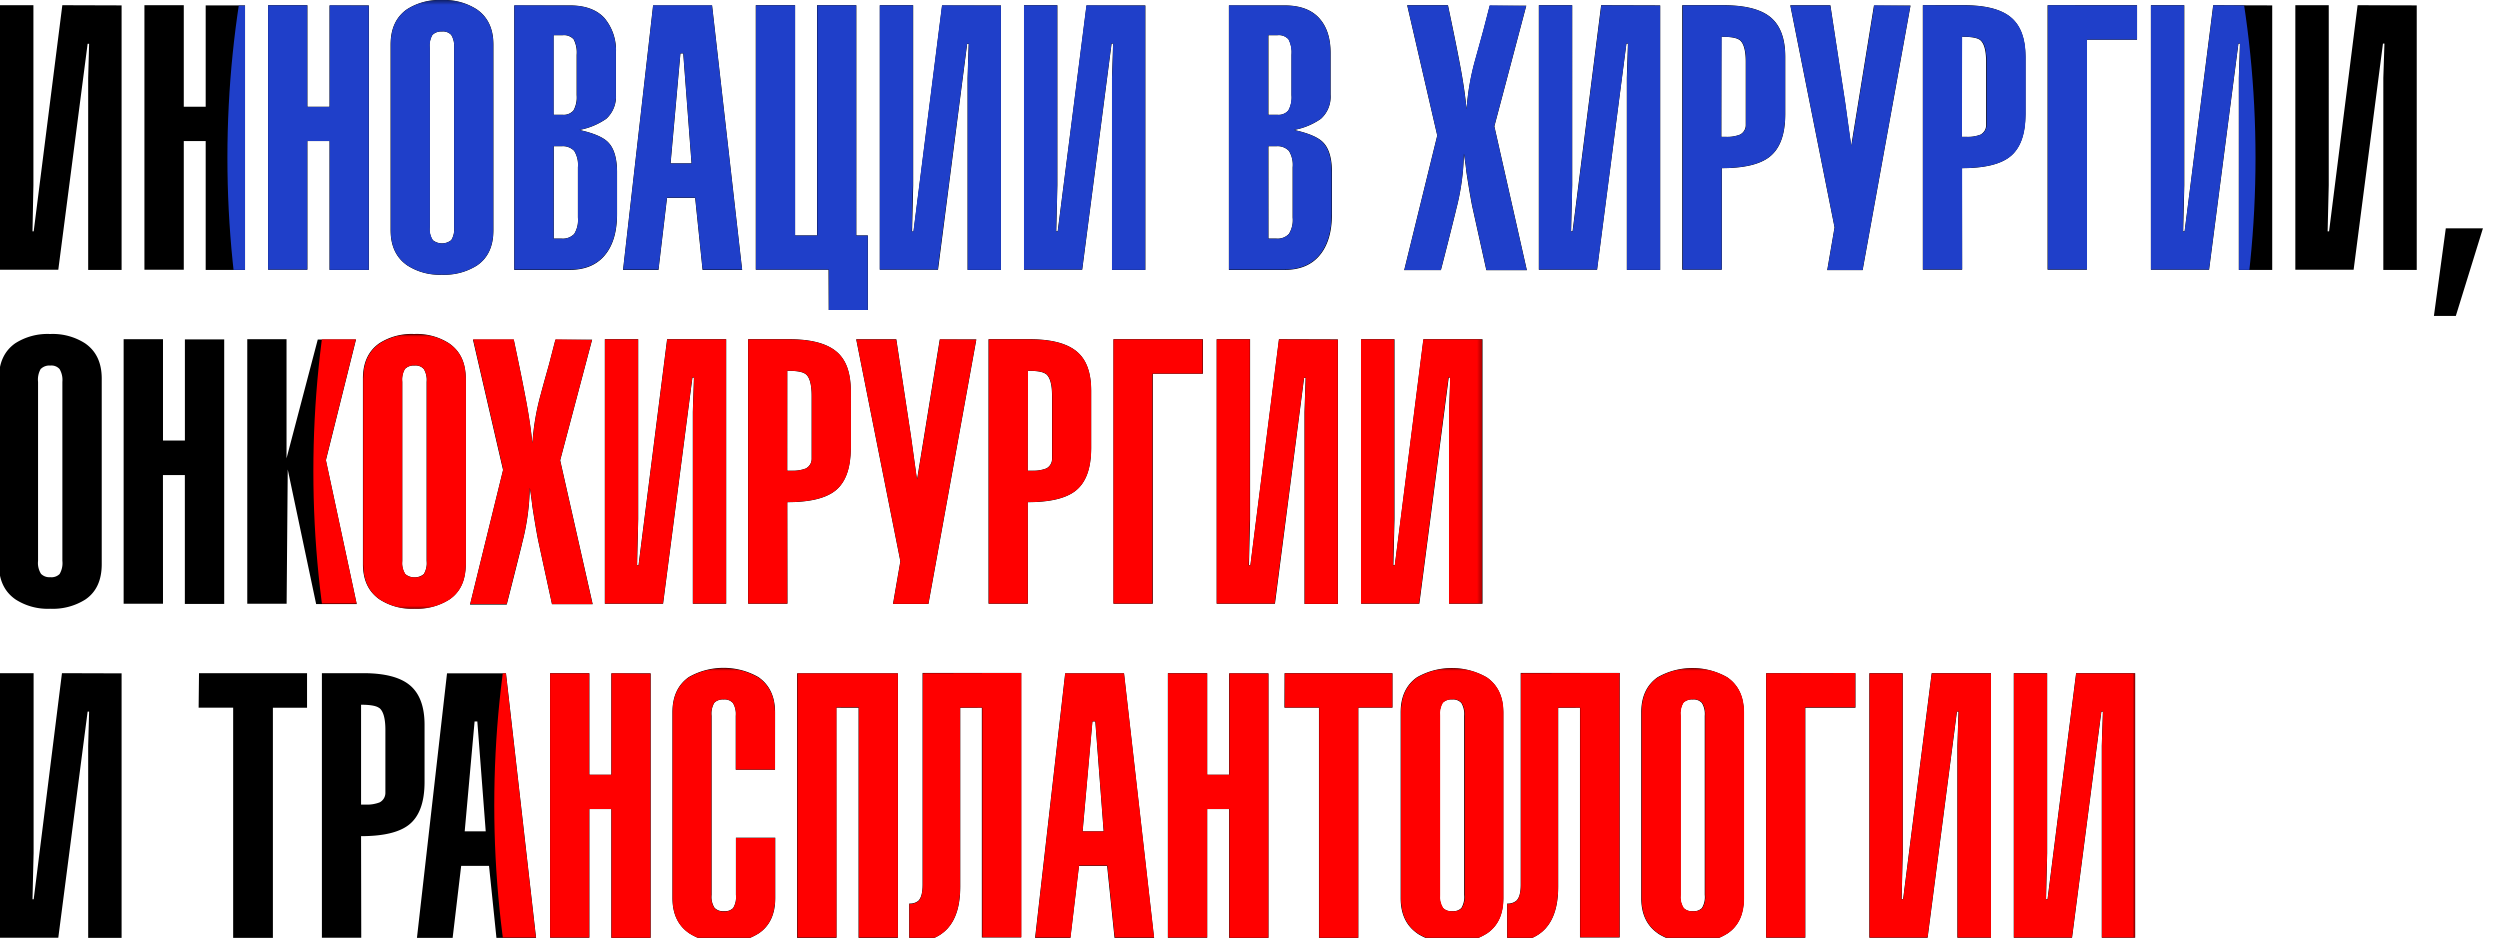
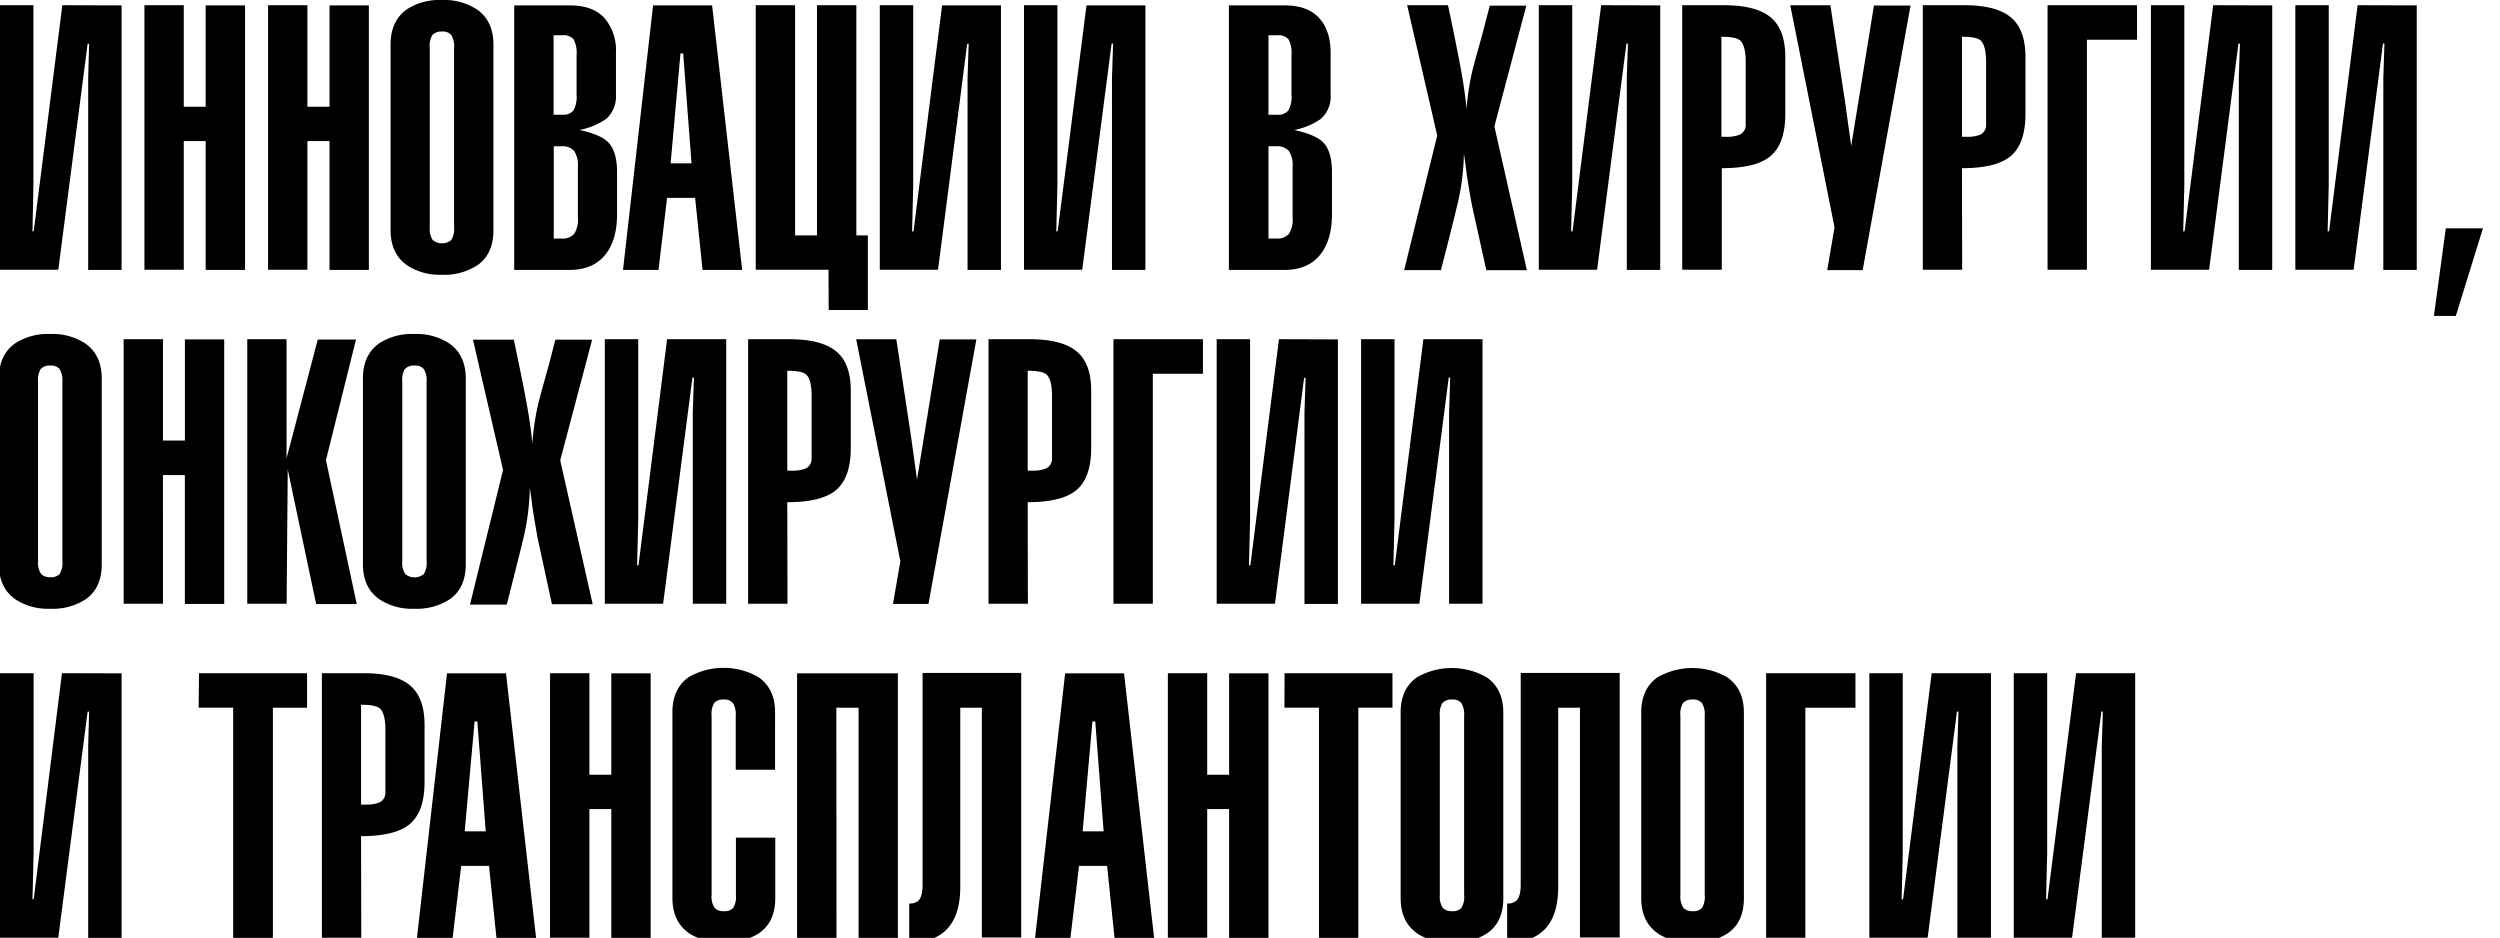
<svg xmlns="http://www.w3.org/2000/svg" xmlns:xlink="http://www.w3.org/1999/xlink" id="Слой_1" data-name="Слой 1" viewBox="0 0 538.68 202.09">
  <defs>
    <style>.cls-1{fill:url(#Безымянный_градиент);}.cls-2{fill:url(#Безымянный_градиент_2);}.cls-3{fill:url(#Безымянный_градиент_3);}.cls-4{fill:none;}.cls-5{clip-path:url(#clip-path);}.cls-6{clip-path:url(#clip-path-2);}.cls-7{mask:url(#mask);}.cls-8{clip-path:url(#clip-path-3);}.cls-9{fill:red;}.cls-10{clip-path:url(#clip-path-5);}.cls-11{mask:url(#mask-2);}.cls-12{clip-path:url(#clip-path-6);}.cls-13{clip-path:url(#clip-path-8);}.cls-14{mask:url(#mask-3);}.cls-15{clip-path:url(#clip-path-9);}.cls-16{fill:#1f3fc9;}</style>
    <radialGradient id="Безымянный_градиент" cx="-242.65" cy="769.82" r="1" gradientTransform="matrix(218.5, 0, 0, -218.5, 53343.06, 168378.32)" gradientUnits="userSpaceOnUse">
      <stop offset="0" stop-color="#fff" />
      <stop offset="1" />
    </radialGradient>
    <radialGradient id="Безымянный_градиент_2" cx="-242.65" cy="769.82" r="1" gradientTransform="matrix(218.5, 0, 0, -218.5, 53304.06, 168306.36)" xlink:href="#Безымянный_градиент" />
    <radialGradient id="Безымянный_градиент_3" cx="-242.65" cy="769.82" r="1" gradientTransform="matrix(218.5, 0, 0, -218.5, 53285.51, 168238.83)" xlink:href="#Безымянный_градиент" />
    <clipPath id="clip-path">
      <rect class="cls-4" x="-242.65" y="-310.18" width="1920" height="1080" />
    </clipPath>
    <clipPath id="clip-path-2">
-       <path class="cls-4" d="M13.43,145.05,7.26,193.77H7l.24-9.94V145.05H0v57H12.56l6.32-48.72h.32L19,160.74v41.35h7.2v-57Zm29.45,0v7.44h7.44v49.6H58.8v-49.6h7.36v-7.44Zm35,6.8c2,0,3.33.24,3.92.72.85.7,1.28,2.27,1.28,4.72v13.52a2.3,2.3,0,0,1-1.24,2.08,7.57,7.57,0,0,1-3,.48h-1Zm-8.48-6.8v57h8.48V180.17q7.11,0,10.24-2.4,3.44-2.64,3.44-9.28V156.17q0-5.83-3.12-8.48t-10.16-2.64Zm30.73,34.07,2.13-23.67h.59l1.8,23.67Zm-3.77-34.07-6.48,57h7.65l1.84-15.52h6l1.6,15.52h8.54l-6.48-57Zm35.36,0v21.84H127V145.05h-8.48v57H127V174.33h4.72v27.76h8.48v-57Zm40.07,0v57h8.49v-49.6H185v49.6h8.48v-57Zm27,0v45.6c0,1.76-.31,2.94-.95,3.52a2.89,2.89,0,0,1-1.93.56v8.4q11,0,11-12V152.49h4.72V202h8.49v-57Zm34.5,34.07,2.13-23.67H236l1.8,23.67Zm-3.78-34.07-6.47,57h7.65l1.84-15.52h6.05l1.6,15.52h8.53l-6.48-57Zm35.36,0v21.84h-4.72V145.05h-8.48v57h8.48V174.33h4.72v27.76h8.48v-57Zm11.92,0v7.44h7.44v49.6h8.48v-49.6h7.36v-7.44Zm50.88,0v45.6c0,1.76-.32,2.94-1,3.52a2.84,2.84,0,0,1-1.92.56v8.4q11,0,11-12V152.49h4.72V202H349v-57Zm52.88,0v57H389v-49.6h10.8v-7.44Zm35.67,0-6.16,48.72h-.31l.24-9.94V145.05h-7.2v57h12.56l6.32-48.72H422l-.24,7.37v41.35H429v-57Zm31.12,0-6.16,48.72h-.31l.24-9.94V145.05h-7.2v57h12.56l6.32-48.72h.32l-.24,7.37v41.35h7.2v-57Zm-298.94.88q-3.53,2.49-3.52,7.6v40q0,5.13,3.6,7.6a12.79,12.79,0,0,0,7.44,2,13.11,13.11,0,0,0,7.6-2c2.34-1.6,3.52-4.13,3.52-7.6v-13h-8.48v12.32a4.59,4.59,0,0,1-.6,2.84,2.48,2.48,0,0,1-2,.68,2.53,2.53,0,0,1-2-.72,4.36,4.36,0,0,1-.64-2.8V154.25a4.59,4.59,0,0,1,.6-2.84,2.62,2.62,0,0,1,2-.68,2.35,2.35,0,0,1,2,.76,4.65,4.65,0,0,1,.6,2.76v11.6H167V153.53q0-5.11-3.6-7.6a15.14,15.14,0,0,0-15,0M311,195.61a4.42,4.42,0,0,1-.64-2.8V154.25a4.59,4.59,0,0,1,.6-2.84,2.62,2.62,0,0,1,2-.68,2.33,2.33,0,0,1,2,.76,4.65,4.65,0,0,1,.6,2.76v38.56a4.59,4.59,0,0,1-.6,2.84,2.47,2.47,0,0,1-2,.68,2.56,2.56,0,0,1-2-.72m-5.6-49.68c-2.34,1.66-3.52,4.19-3.52,7.6v40q0,5.13,3.6,7.6a12.79,12.79,0,0,0,7.44,2,13.09,13.09,0,0,0,7.6-2q3.52-2.4,3.52-7.6v-40q0-5.11-3.6-7.6a15.14,15.14,0,0,0-15,0m57.44,49.68a4.42,4.42,0,0,1-.64-2.8V154.25a4.59,4.59,0,0,1,.6-2.84,2.62,2.62,0,0,1,2-.68,2.33,2.33,0,0,1,2,.76,4.65,4.65,0,0,1,.6,2.76v38.56a4.59,4.59,0,0,1-.6,2.84,2.47,2.47,0,0,1-2,.68,2.56,2.56,0,0,1-2-.72m-5.6-49.68q-3.53,2.49-3.52,7.6v40q0,5.13,3.6,7.6a12.79,12.79,0,0,0,7.44,2,13.09,13.09,0,0,0,7.6-2q3.53-2.4,3.52-7.6v-40q0-5.11-3.6-7.6a15.14,15.14,0,0,0-15,0" />
-     </clipPath>
+       </clipPath>
    <mask id="mask" x="0" y="-45.97" width="544.52" height="439" maskUnits="userSpaceOnUse">
-       <rect class="cls-1" y="143.93" width="460.07" height="59.2" />
-     </mask>
+       </mask>
    <clipPath id="clip-path-3">
      <rect class="cls-4" x="105.52" y="-45.97" width="439" height="439" />
    </clipPath>
    <clipPath id="clip-path-5">
-       <path class="cls-4" d="M39.84,73.09V94.93H35.12V73.09H26.64v57h8.48V102.37h4.72v27.76h8.48v-57Zm79.84,0-1.36,5.26q-.55,2.07-1.76,6.37a52.36,52.36,0,0,0-1.84,10.77q-.31-3.67-1.2-8.49t-2.8-13.91h-8.8l6.48,28.08-7.12,29h7.92q1.6-6.21,3.28-13a50.69,50.69,0,0,0,1.68-12.07c.26,1.66.44,3,.54,4q.69,4.51,1.23,7.26l3,13.84h8.78l-7-31,6.88-26Zm24.06,0-6.16,48.71h-.3l.24-9.94V73.09h-7.2v57h12.56l6.32-48.72h.32l-.24,7.37v41.35h7.2v-57Zm25.94,6.8c2,0,3.33.24,3.92.72q1.28,1,1.28,4.72V98.85a2.32,2.32,0,0,1-1.24,2.08,7.57,7.57,0,0,1-3,.48h-1Zm-8.48-6.8v57h8.48V108.21q7.11,0,10.24-2.4,3.44-2.64,3.44-9.28V84.21c0-3.9-1-6.72-3.12-8.48s-5.47-2.64-10.16-2.64Zm41.31,0-3.43,21.2-1.47,9-1.31-9.43L193.13,73.1h-8.65L194,120.94l-1.59,9.19h7.65l10.32-57Zm19,6.8c2,0,3.33.24,3.92.72.85.69,1.28,2.26,1.28,4.72V98.85a2.32,2.32,0,0,1-1.24,2.08,7.57,7.57,0,0,1-3,.48h-1ZM213,73.09v57h8.48V108.21q7.11,0,10.24-2.4,3.44-2.64,3.44-9.28V84.21c0-3.9-1-6.72-3.12-8.48s-5.47-2.64-10.16-2.64Zm26.88,0v57h8.48V80.53h10.8V73.09Zm35.66,0-6.16,48.71h-.3l.24-9.94V73.09h-7.2v57h12.56L281,81.41h.32l-.24,7.37v41.35h7.2v-57Zm31.12,0-6.16,48.71h-.3l.24-9.94V73.09h-7.2v57h12.56l6.32-48.72h.32l-.24,7.37v41.35h7.2v-57ZM61.75,98.76V73.09H53.28v57h8.48l.25-29,6.12,29h8.75l-6.64-31,6.48-26H68.47ZM8.88,123.65a4.38,4.38,0,0,1-.64-2.8V82.29a4.59,4.59,0,0,1,.6-2.84,2.59,2.59,0,0,1,2-.68,2.33,2.33,0,0,1,2,.76,4.61,4.61,0,0,1,.6,2.76v38.56a4.61,4.61,0,0,1-.6,2.84,2.5,2.5,0,0,1-2,.68,2.54,2.54,0,0,1-2-.72M3.28,74q-3.52,2.48-3.52,7.6v40q0,5.12,3.6,7.6a12.79,12.79,0,0,0,7.44,2,13.09,13.09,0,0,0,7.6-2c2.35-1.6,3.52-4.14,3.52-7.6v-40q0-5.13-3.6-7.6a12.88,12.88,0,0,0-7.52-2,12.88,12.88,0,0,0-7.52,2m84.08,49.68a4.38,4.38,0,0,1-.64-2.8V82.29a4.59,4.59,0,0,1,.6-2.84,2.59,2.59,0,0,1,2-.68,2.33,2.33,0,0,1,2,.76,4.61,4.61,0,0,1,.6,2.76v38.56a4.61,4.61,0,0,1-.6,2.84,2.5,2.5,0,0,1-2,.68,2.53,2.53,0,0,1-2-.72M81.76,74q-3.53,2.48-3.52,7.6v40q0,5.12,3.6,7.6a12.79,12.79,0,0,0,7.44,2,13.09,13.09,0,0,0,7.6-2c2.34-1.6,3.52-4.14,3.52-7.6v-40q0-5.13-3.6-7.6a12.88,12.88,0,0,0-7.52-2,12.88,12.88,0,0,0-7.52,2" />
-     </clipPath>
+       </clipPath>
    <mask id="mask-2" x="-0.24" y="-117.93" width="505.76" height="439" maskUnits="userSpaceOnUse">
      <rect class="cls-2" x="-0.24" y="71.97" width="319.68" height="59.2" />
    </mask>
    <clipPath id="clip-path-6">
      <rect class="cls-4" x="66.52" y="-117.93" width="439" height="439" />
    </clipPath>
    <clipPath id="clip-path-8">
      <path class="cls-4" d="M527,49.2l-2.56,18.88h4.72L535,49.2ZM13.43,1.12,7.26,49.84H7L7.2,39.9V1.12H0v57H12.56L18.88,9.44h.32L19,16.81V58.16h7.2v-57Zm30.89,0V23H39.6V1.12H31.12v57H39.6V30.4h4.72V58.16H52.8v-57ZM71,1.12V23H66.24V1.12H57.76v57h8.48V30.4H71V58.16h8.48v-57Zm48.32,30.4H121a3.38,3.38,0,0,1,2.72,1,5.77,5.77,0,0,1,.8,3.54V46.86a5.77,5.77,0,0,1-.8,3.54,3.38,3.38,0,0,1-2.72,1h-1.68Zm0-23.92h1.92a2.8,2.8,0,0,1,2.4.88,6.22,6.22,0,0,1,.64,3.36v8.64a5.89,5.89,0,0,1-.68,3.32,2.77,2.77,0,0,1-2.36.92h-1.92ZM110.8,1.12v57h11.92c3.46,0,6.08-1.15,7.84-3.45q2.4-3.12,2.4-8.58V37.06c0-3-.67-5.21-2-6.49Q129.35,29,124.88,28a14.85,14.85,0,0,0,5.76-2.4,6.44,6.44,0,0,0,2.08-5.2v-9a10.76,10.76,0,0,0-2.48-7.52q-2.49-2.71-7.44-2.72Zm33.69,34.07,2.13-23.67h.59L149,35.19ZM140.72,1.12l-6.48,57h7.65l1.84-15.52h6.05l1.6,15.52h8.54l-6.48-57Zm35.36,0v49.6h-4.72V1.12h-8.48v57h15.68V66.8H187V50.72h-2.48V1.12Zm26.86,0-6.16,48.72h-.3l.24-9.94V1.12h-7.2v57h12.56L208.4,9.44h.32l-.24,7.37V58.16h7.2v-57Zm31.12,0L227.9,49.84h-.3l.24-9.94V1.12h-7.2v57h12.55l6.33-48.72h.32l-.24,7.37V58.16h7.2v-57Zm39.21,30.4H275a3.36,3.36,0,0,1,2.72,1,5.7,5.7,0,0,1,.8,3.54V46.86a5.7,5.7,0,0,1-.8,3.54,3.36,3.36,0,0,1-2.72,1h-1.68Zm0-23.92h1.92a2.77,2.77,0,0,1,2.4.88,6.13,6.13,0,0,1,.64,3.36v8.64a5.8,5.8,0,0,1-.68,3.32,2.75,2.75,0,0,1-2.36.92h-1.92Zm-8.48-6.48v57h11.92q5.21,0,7.84-3.45,2.4-3.12,2.4-8.58V37.06c0-3-.66-5.21-2-6.49Q283.36,29,278.87,28a14.71,14.71,0,0,0,5.76-2.4,6.41,6.41,0,0,0,2.08-5.2v-9c0-3.2-.82-5.71-2.48-7.52s-4.13-2.72-7.44-2.72Zm56.16,0-1.36,5.26q-.55,2.07-1.76,6.38A52.17,52.17,0,0,0,316,23.52q-.32-3.68-1.2-8.49T312,1.12h-8.8l6.48,28.08-7.12,29h7.92q1.61-6.19,3.28-13a50.76,50.76,0,0,0,1.68-12.08c.26,1.67.44,3,.54,4q.69,4.53,1.23,7.27l3.06,13.83H329l-7-31,6.88-26Zm24.07,0-6.16,48.72h-.31l.24-9.94V1.12h-7.2v57h12.56l6.32-48.72h.32l-.24,7.37V58.16h7.2v-57ZM371,7.92c2,0,3.33.24,3.92.72.85.69,1.28,2.27,1.28,4.72V26.88A2.3,2.3,0,0,1,374.91,29a7.57,7.57,0,0,1-3,.48h-1Zm-8.48-6.8v57H371V36.24q7.13,0,10.24-2.4,3.44-2.64,3.44-9.28V12.24q0-5.84-3.12-8.48T371.35,1.12Zm41.31,0-3.43,21.2-1.47,9.05-1.31-9.44L394.4,1.13h-8.65L395.29,49l-1.58,9.2h7.64l10.32-57Zm19,6.79c2,0,3.33.24,3.92.72.85.69,1.28,2.27,1.28,4.72V26.88A2.3,2.3,0,0,1,426.75,29a7.57,7.57,0,0,1-3,.48h-1Zm-8.48-6.8v57h8.48V36.24q7.13,0,10.24-2.4,3.44-2.64,3.44-9.28V12.24q0-5.84-3.12-8.48T423.19,1.12Zm26.88,0v57h8.48V8.56h10.8V1.12Zm35.66,0L470.7,49.84h-.31l.24-9.94V1.12h-7.2v57H476l6.32-48.72h.32l-.24,7.37V58.16h7.2v-57Zm31.12,0-6.16,48.72h-.3l.24-9.94V1.12h-7.2v57h12.56l6.32-48.72h.32l-.24,7.37V58.16h7.2v-57ZM93.28,51.68a4.36,4.36,0,0,1-.64-2.8V10.32a4.59,4.59,0,0,1,.6-2.84,2.62,2.62,0,0,1,2-.68,2.35,2.35,0,0,1,2,.76,4.65,4.65,0,0,1,.6,2.76V48.88a4.59,4.59,0,0,1-.6,2.84,3.15,3.15,0,0,1-4,0M87.68,2c-2.35,1.65-3.52,4.19-3.52,7.6v40c0,3.41,1.2,5.95,3.6,7.6a12.79,12.79,0,0,0,7.44,2,13.11,13.11,0,0,0,7.6-2c2.34-1.6,3.52-4.13,3.52-7.6V9.6c0-3.41-1.2-5.95-3.6-7.6A13,13,0,0,0,95.2,0a12.93,12.93,0,0,0-7.52,2" />
    </clipPath>
    <mask id="mask-3" x="0" y="-185.46" width="534.95" height="439" maskUnits="userSpaceOnUse">
-       <rect class="cls-3" width="534.95" height="68.08" />
-     </mask>
+       </mask>
    <clipPath id="clip-path-9">
      <rect class="cls-4" x="47.97" y="-185.46" width="439" height="439" />
    </clipPath>
  </defs>
  <g class="cls-5">
    <path d="M447.34,145.05l-6.16,48.72h-.31l.24-9.93V145.05h-7.2v57h12.56l6.32-48.72h.32l-.24,7.37v41.35h7.2v-57Zm-31.12,0-6.16,48.72h-.31l.24-9.93V145.05h-7.2v57h12.56l6.32-48.72H422l-.24,7.37v41.35H429v-57ZM389,152.49h10.8v-7.44H380.55v57H389Zm-26.28-1.08a2.62,2.62,0,0,1,2-.68,2.36,2.36,0,0,1,2,.76,4.65,4.65,0,0,1,.6,2.76v38.56a4.59,4.59,0,0,1-.6,2.84,2.47,2.47,0,0,1-2,.68,2.54,2.54,0,0,1-2-.72,4.42,4.42,0,0,1-.64-2.8V154.25a4.61,4.61,0,0,1,.6-2.84m-5.48,49.72a12.79,12.79,0,0,0,7.44,2,13.09,13.09,0,0,0,7.6-2q3.53-2.4,3.52-7.6v-40q0-5.11-3.6-7.6a15.14,15.14,0,0,0-15,0q-3.53,2.49-3.52,7.6v40q0,5.13,3.6,7.6m-16.8-48.64V202H349v-57H327.67v45.6c0,1.76-.32,2.94-1,3.52a2.82,2.82,0,0,1-1.92.56v8.4q11,0,11-12V152.49Zm-29.56-1.08a2.62,2.62,0,0,1,2-.68,2.36,2.36,0,0,1,2,.76,4.65,4.65,0,0,1,.6,2.76v38.56a4.59,4.59,0,0,1-.6,2.84,2.47,2.47,0,0,1-2,.68,2.54,2.54,0,0,1-2-.72,4.36,4.36,0,0,1-.64-2.8V154.25a4.61,4.61,0,0,1,.6-2.84m-5.48,49.72a12.79,12.79,0,0,0,7.44,2,13.09,13.09,0,0,0,7.6-2q3.52-2.4,3.52-7.6v-40q0-5.11-3.6-7.6a15.14,15.14,0,0,0-15,0q-3.53,2.49-3.52,7.6v40q0,5.13,3.6,7.6m-28.64-48.64h7.44v49.6h8.48v-49.6h7.36v-7.44H276.79Zm-16.64,21.84h4.72v27.76h8.48v-57h-8.48v21.84h-4.72V145.05h-8.48v57h8.48Zm-24.73-18.88H236l1.8,23.68h-4.52Zm-4.74,46.64,1.85-15.52h6.05l1.6,15.52h8.53l-6.48-57H229.51l-6.48,57Zm-19.09-49.6V202h8.48v-57H198.79v45.6c0,1.76-.32,2.94-.95,3.52a2.83,2.83,0,0,1-1.93.56v8.4q11,0,11-12V152.49Zm-31.35,0H185v49.6h8.47v-57H171.75v57h8.49Zm-13.2,1q0-5.11-3.6-7.6a15.14,15.14,0,0,0-15,0q-3.53,2.49-3.52,7.6v40q0,5.13,3.6,7.6a12.79,12.79,0,0,0,7.44,2,13.11,13.11,0,0,0,7.6-2c2.34-1.6,3.52-4.13,3.52-7.6v-13h-8.48v12.32a4.59,4.59,0,0,1-.6,2.84,2.48,2.48,0,0,1-2,.68,2.53,2.53,0,0,1-2-.72,4.36,4.36,0,0,1-.64-2.8V154.25a4.61,4.61,0,0,1,.6-2.84,2.62,2.62,0,0,1,2-.68,2.38,2.38,0,0,1,2,.76,4.65,4.65,0,0,1,.6,2.76v11.6H167ZM127,174.33h4.72v27.76h8.48v-57h-8.48v21.84H127V145.05h-8.48v57H127Zm-24.74-18.88h.59l1.81,23.68h-4.53Zm-4.73,46.64,1.84-15.52h6l1.6,15.52h8.54l-6.48-57H96.32l-6.48,57ZM81.76,152.57c.85.7,1.28,2.27,1.28,4.72v13.52a2.3,2.3,0,0,1-1.24,2.08,7.57,7.57,0,0,1-3,.48h-1V151.85c2,0,3.33.24,3.92.72m-3.92,27.6q7.11,0,10.24-2.4,3.44-2.64,3.44-9.28V156.17q0-5.83-3.12-8.48t-10.16-2.64H69.36v57h8.48Zm-35-27.68h7.44v49.6H58.8v-49.6h7.36v-7.44H42.88Zm-29.45-7.44L7.26,193.77H7l.24-9.93V145.05H0v57H12.56l6.32-48.72h.32L19,160.74v41.35h7.2v-57Z" />
  </g>
  <g class="cls-6">
    <g class="cls-7">
      <g class="cls-8">
        <path class="cls-9" d="M325,392c120.67,0,218.5-97.82,218.5-218.5S445.69-45,325-45s-218.5,97.83-218.5,218.5S204.35,392,325,392" />
      </g>
    </g>
  </g>
  <g class="cls-5">
    <path d="M306.7,73.09l-6.16,48.71h-.3l.24-9.94V73.09h-7.2v57h12.55l6.33-48.72h.32l-.24,7.37v41.35h7.2v-57Zm-31.12,0-6.16,48.71h-.3l.24-9.94V73.09h-7.2v57h12.56L281,81.41h.32l-.24,7.37v41.35h7.2v-57ZM248.4,80.53h10.8V73.09H239.92v57h8.48Zm-23,.08c.85.69,1.28,2.26,1.28,4.72V98.85a2.32,2.32,0,0,1-1.24,2.08,7.57,7.57,0,0,1-3,.48h-1V79.89c2,0,3.33.24,3.92.72m-3.92,27.6q7.11,0,10.24-2.4,3.44-2.64,3.44-9.28V84.21c0-3.9-1-6.72-3.12-8.48s-5.47-2.64-10.16-2.64H213v57h8.48ZM194,120.94l-1.59,9.19h7.65l10.32-57h-7.89l-3.43,21.2-1.47,9-1.31-9.43L193.13,73.1h-8.65ZM173.6,80.61q1.28,1,1.28,4.72V98.85a2.32,2.32,0,0,1-1.24,2.08,7.57,7.57,0,0,1-3,.48h-1V79.89c2,0,3.33.24,3.92.72m-3.92,27.6q7.11,0,10.24-2.4,3.44-2.64,3.44-9.28V84.21c0-3.9-1-6.72-3.12-8.48s-5.47-2.64-10.16-2.64H161.2v57h8.48ZM143.74,73.09l-6.16,48.71h-.3l.24-9.94V73.09h-7.2v57h12.56l6.32-48.72h.32l-.24,7.37v41.35h7.2v-57Zm-31.26,44.07a50.69,50.69,0,0,0,1.68-12.07c.25,1.66.43,3,.54,4q.69,4.51,1.23,7.26l3,13.84h8.78l-7-31,6.88-26h-7.92l-1.36,5.26c-.38,1.38-1,3.5-1.76,6.37a51.68,51.68,0,0,0-1.84,10.77q-.33-3.67-1.2-8.49t-2.8-13.91h-8.8l6.48,28.08-7.12,29h7.92q1.59-6.21,3.28-13M87.32,79.45a2.59,2.59,0,0,1,2-.68,2.35,2.35,0,0,1,2,.76,4.61,4.61,0,0,1,.6,2.76v38.56a4.61,4.61,0,0,1-.6,2.84,3.15,3.15,0,0,1-4,0,4.38,4.38,0,0,1-.64-2.8V82.29a4.59,4.59,0,0,1,.6-2.84m-5.48,49.72a12.79,12.79,0,0,0,7.44,2,13.09,13.09,0,0,0,7.6-2c2.34-1.6,3.52-4.14,3.52-7.6v-40q0-5.13-3.6-7.6a12.88,12.88,0,0,0-7.52-2,12.86,12.86,0,0,0-7.52,2q-3.53,2.48-3.52,7.6v40q0,5.12,3.6,7.6M62,101.16l6.12,29h8.75l-6.64-31,6.48-26H68.47L61.74,98.76l0-25.67H53.28v57h8.48Zm-26.89,1.21h4.72v27.76h8.48v-57H39.84V94.93H35.12V73.09H26.64v57h8.48ZM8.84,79.45a2.59,2.59,0,0,1,2-.68,2.33,2.33,0,0,1,2,.76,4.61,4.61,0,0,1,.6,2.76v38.56a4.61,4.61,0,0,1-.6,2.84,2.5,2.5,0,0,1-2,.68,2.54,2.54,0,0,1-2-.72,4.38,4.38,0,0,1-.64-2.8V82.29a4.59,4.59,0,0,1,.6-2.84M3.36,129.17a12.79,12.79,0,0,0,7.44,2,13.09,13.09,0,0,0,7.6-2c2.35-1.6,3.52-4.14,3.52-7.6v-40q0-5.13-3.6-7.6a12.88,12.88,0,0,0-7.52-2,12.88,12.88,0,0,0-7.52,2q-3.52,2.48-3.52,7.6v40q0,5.12,3.6,7.6" />
  </g>
  <g class="cls-10">
    <g class="cls-11">
      <g class="cls-12">
        <path class="cls-9" d="M286,320.07c120.67,0,218.5-97.83,218.5-218.5S406.69-116.93,286-116.93,67.52-19.11,67.52,101.57s97.83,218.5,218.5,218.5" />
      </g>
    </g>
  </g>
  <g class="cls-5">
    <path d="M535,49.2h-8l-2.56,18.88h4.72ZM508,1.12l-6.15,48.72h-.31l.24-9.94V1.12h-7.2v57h12.56l6.32-48.72h.32l-.24,7.37V58.16h7.2v-57Zm-31.12,0-6.16,48.72h-.3l.24-9.94V1.12h-7.2v57H476l6.32-48.72h.32l-.24,7.37V58.16h7.2v-57ZM449.67,8.56h10.8V1.12H441.19v57h8.48Zm-23,.08c.85.69,1.28,2.27,1.28,4.72V26.88A2.3,2.3,0,0,1,426.75,29a7.57,7.57,0,0,1-3,.48h-1V7.92c2,0,3.33.24,3.92.72m-3.92,27.6q7.13,0,10.24-2.4,3.44-2.64,3.44-9.28V12.24q0-5.84-3.12-8.48T423.19,1.12h-8.88v57h8.48ZM395.29,49l-1.58,9.2h7.64l10.32-57h-7.89l-3.43,21.2-1.47,9.05-1.31-9.44L394.4,1.13h-8.65ZM374.87,8.64c.85.69,1.28,2.27,1.28,4.72V26.88A2.3,2.3,0,0,1,374.91,29a7.57,7.57,0,0,1-3,.48h-1V7.92c2,0,3.33.24,3.92.72M371,36.24q7.13,0,10.24-2.4,3.44-2.64,3.44-9.28V12.24q0-5.84-3.12-8.48T371.35,1.12h-8.88v57H371ZM345,1.12l-6.16,48.72h-.31l.24-9.94V1.12h-7.2v57h12.56l6.32-48.72h.32l-.24,7.37V58.16h7.2v-57ZM313.75,45.2a50.76,50.76,0,0,0,1.68-12.08c.26,1.67.44,3,.54,4q.69,4.53,1.23,7.27l3.06,13.83H329l-7-31,6.88-26H321l-1.36,5.26q-.55,2.07-1.76,6.38A52.17,52.17,0,0,0,316,23.52q-.32-3.66-1.2-8.49T312,1.12h-8.8l6.48,28.08-7.12,29h7.92q1.61-6.19,3.28-13M275,31.52a3.36,3.36,0,0,1,2.72,1,5.72,5.72,0,0,1,.8,3.54V46.86a5.7,5.7,0,0,1-.8,3.54,3.36,3.36,0,0,1-2.72,1h-1.68V31.52Zm.24-23.92a2.77,2.77,0,0,1,2.4.88,6.13,6.13,0,0,1,.64,3.36v8.64a5.8,5.8,0,0,1-.68,3.32,2.75,2.75,0,0,1-2.36.92h-1.92V7.6Zm1.52,50.56q5.21,0,7.84-3.45,2.4-3.12,2.4-8.58V37.06c0-3-.66-5.21-2-6.49Q283.36,29,278.87,28a14.71,14.71,0,0,0,5.76-2.4,6.42,6.42,0,0,0,2.08-5.2v-9c0-3.2-.82-5.71-2.48-7.52s-4.13-2.72-7.44-2.72h-12v57Zm-42.65-57L227.9,49.84h-.3l.24-9.94V1.12h-7.2v57h12.55l6.33-48.72h.32l-.24,7.37V58.16h7.2v-57Zm-31.12,0-6.16,48.72h-.3l.24-9.94V1.12h-7.2v57h12.55L208.4,9.44h.32l-.24,7.37V58.16h7.2v-57ZM178.56,66.8H187V50.72h-2.48V1.12h-8.48v49.6h-4.72V1.12h-8.48v57h15.68ZM146.62,11.52h.59L149,35.19H144.5Zm-4.73,46.64,1.84-15.52h6.05l1.6,15.52h8.54l-6.48-57H140.72l-6.48,57ZM121,31.52a3.38,3.38,0,0,1,2.72,1,5.79,5.79,0,0,1,.8,3.54V46.86a5.77,5.77,0,0,1-.8,3.54,3.38,3.38,0,0,1-2.72,1h-1.68V31.52ZM121.2,7.6a2.8,2.8,0,0,1,2.4.88,6.22,6.22,0,0,1,.64,3.36v8.64a5.89,5.89,0,0,1-.68,3.32,2.77,2.77,0,0,1-2.36.92h-1.92V7.6Zm1.52,50.56c3.46,0,6.08-1.15,7.84-3.45q2.4-3.12,2.4-8.58V37.06c0-3-.67-5.21-2-6.49Q129.35,29,124.88,28a14.85,14.85,0,0,0,5.76-2.4,6.45,6.45,0,0,0,2.08-5.2v-9a10.76,10.76,0,0,0-2.48-7.52q-2.49-2.71-7.44-2.72h-12v57ZM93.24,7.48a2.62,2.62,0,0,1,2-.68,2.35,2.35,0,0,1,2,.76,4.65,4.65,0,0,1,.6,2.76V48.88a4.59,4.59,0,0,1-.6,2.84,3.15,3.15,0,0,1-4,0,4.36,4.36,0,0,1-.64-2.8V10.32a4.59,4.59,0,0,1,.6-2.84M87.76,57.2a12.79,12.79,0,0,0,7.44,2,13.11,13.11,0,0,0,7.6-2c2.34-1.6,3.52-4.13,3.52-7.6V9.6c0-3.41-1.2-5.95-3.6-7.6A13,13,0,0,0,95.2,0a12.93,12.93,0,0,0-7.52,2c-2.35,1.65-3.52,4.19-3.52,7.6v40c0,3.41,1.2,5.95,3.6,7.6M66.24,30.4H71V58.16h8.48v-57H71V23H66.24V1.12H57.76v57h8.48Zm-26.64,0h4.72V58.16H52.8v-57H44.32V23H39.6V1.12H31.12v57H39.6ZM13.43,1.12,7.26,49.84H7L7.2,39.9V1.12H0v57H12.56L18.88,9.44h.32L19,16.81V58.16h7.2v-57Z" />
  </g>
  <g class="cls-13">
    <g class="cls-14">
      <g class="cls-15">
        <path class="cls-16" d="M267.47,252.54C388.15,252.54,486,154.71,486,34s-97.82-218.5-218.5-218.5S49-86.63,49,34s97.83,218.5,218.5,218.5" />
      </g>
    </g>
  </g>
  <rect class="cls-4" x="-242.65" y="-310.18" width="1920" height="1080" />
</svg>